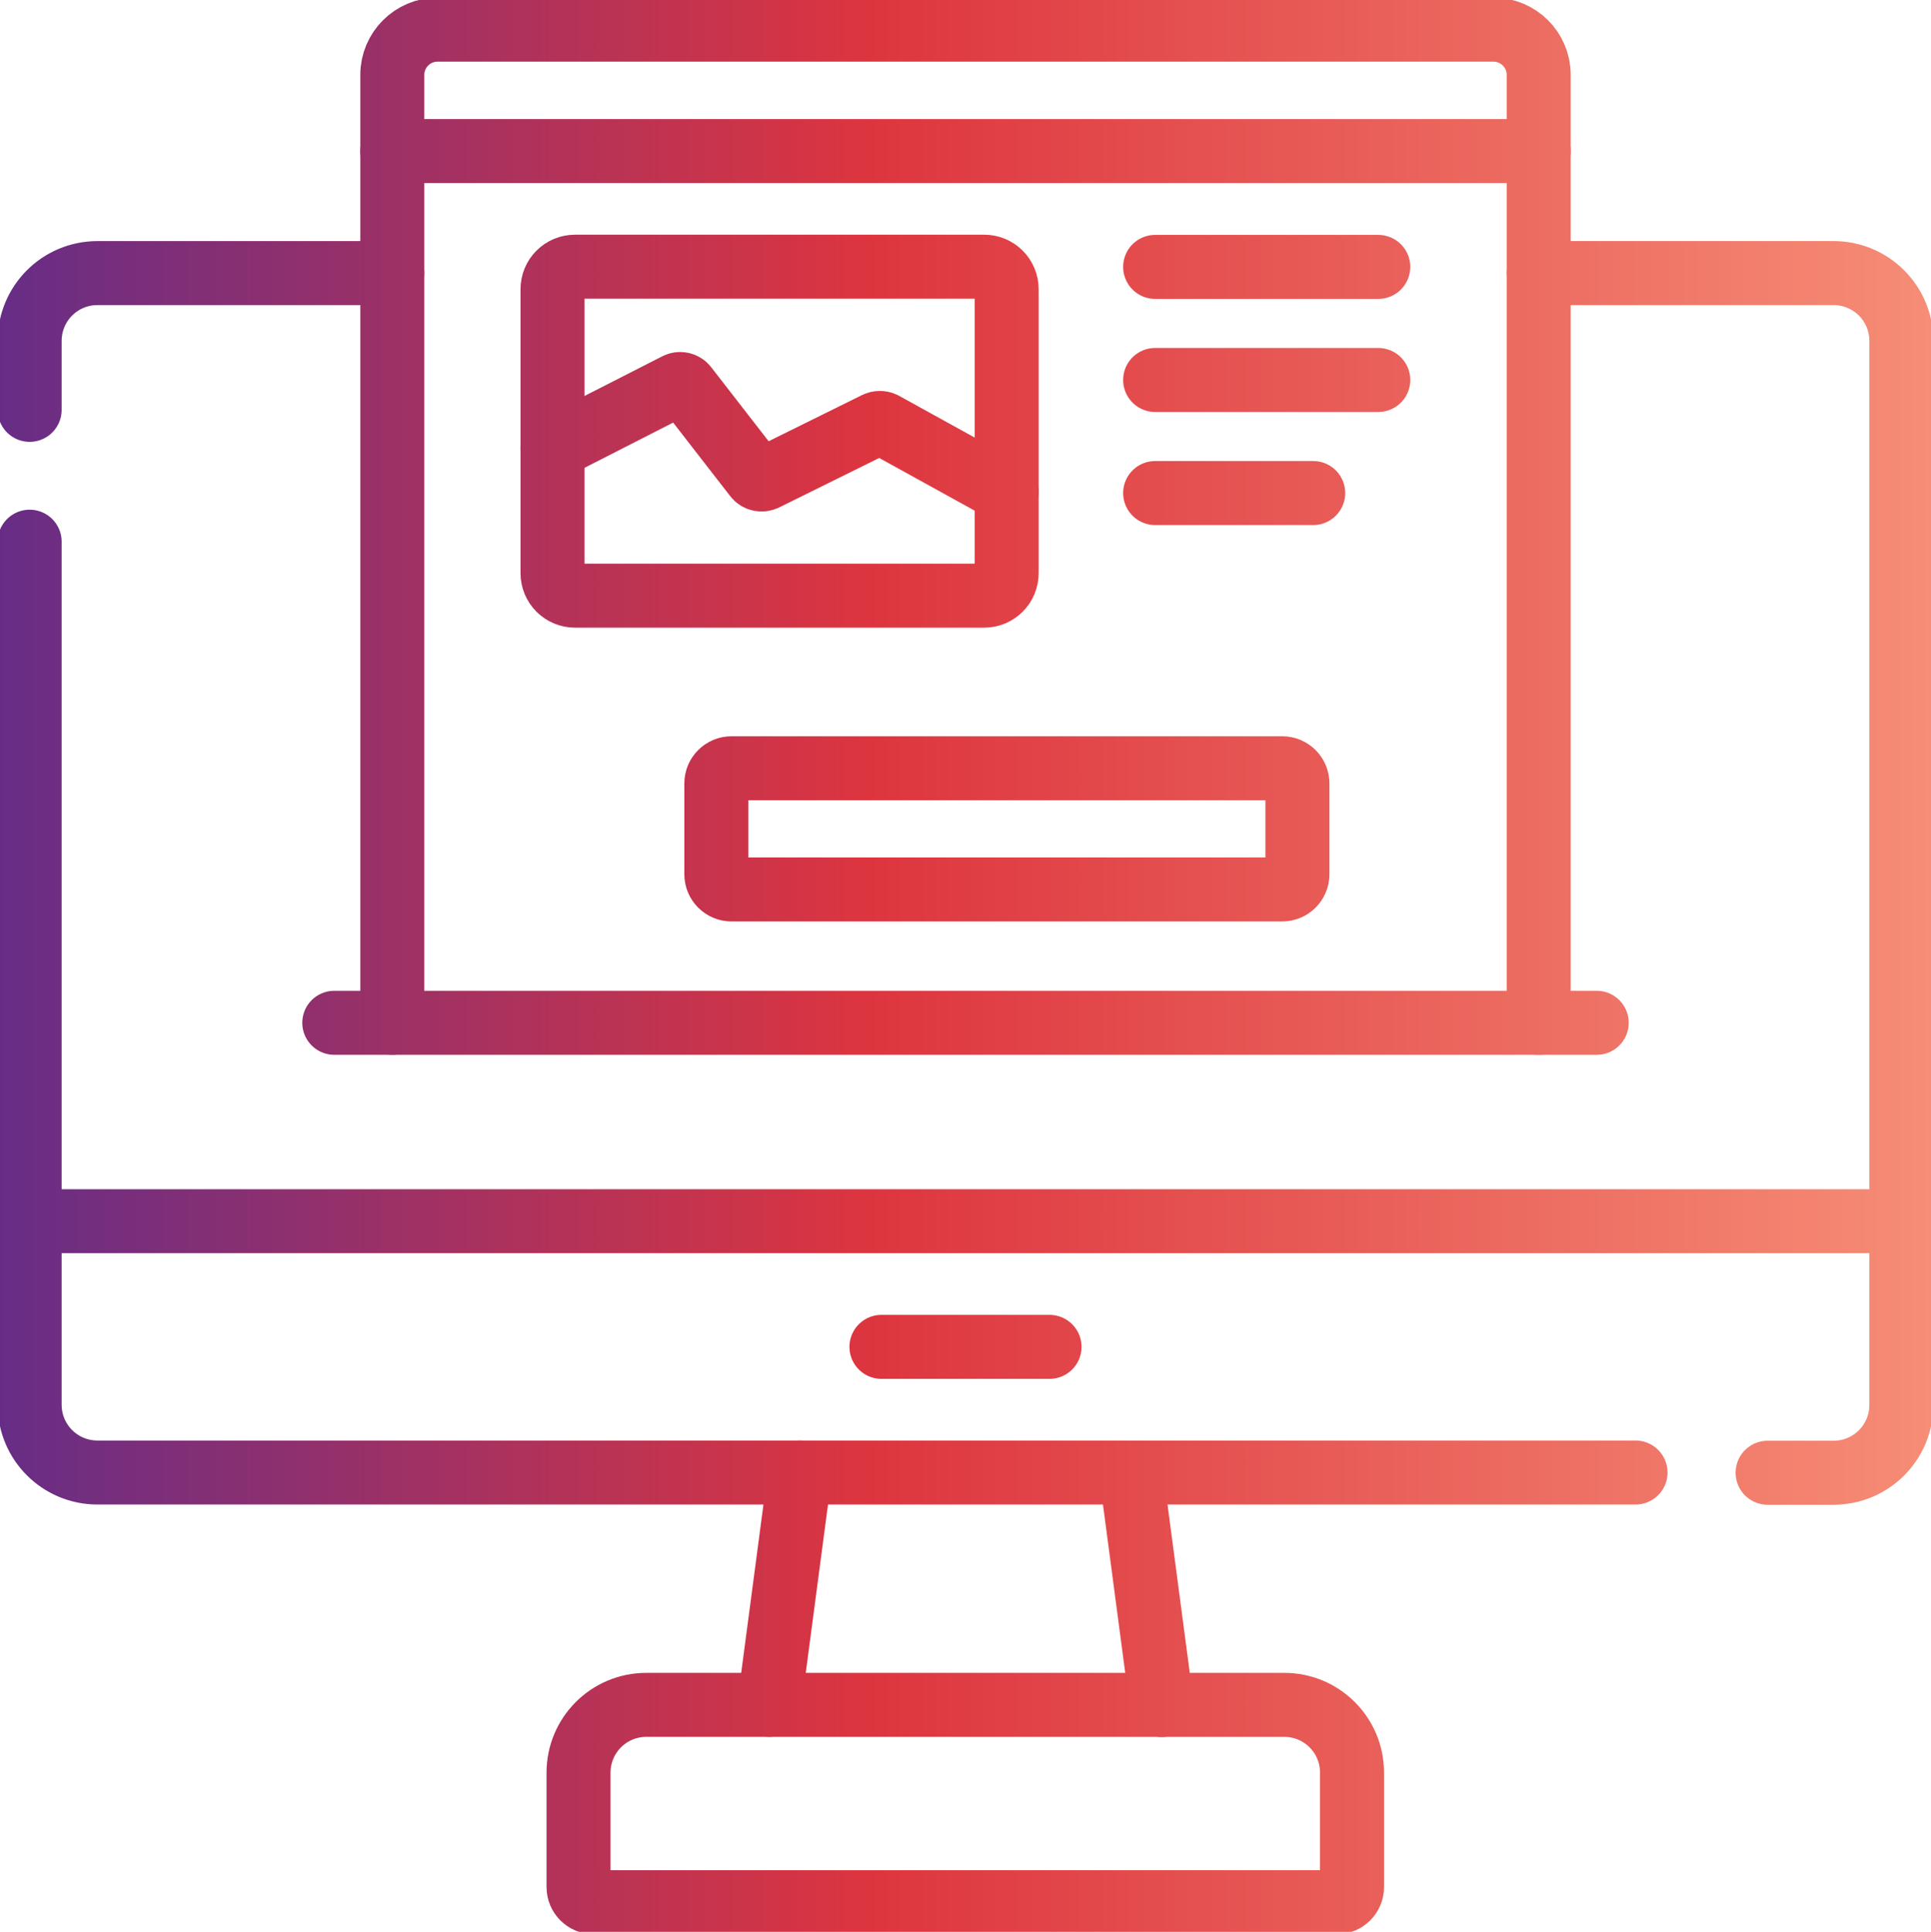
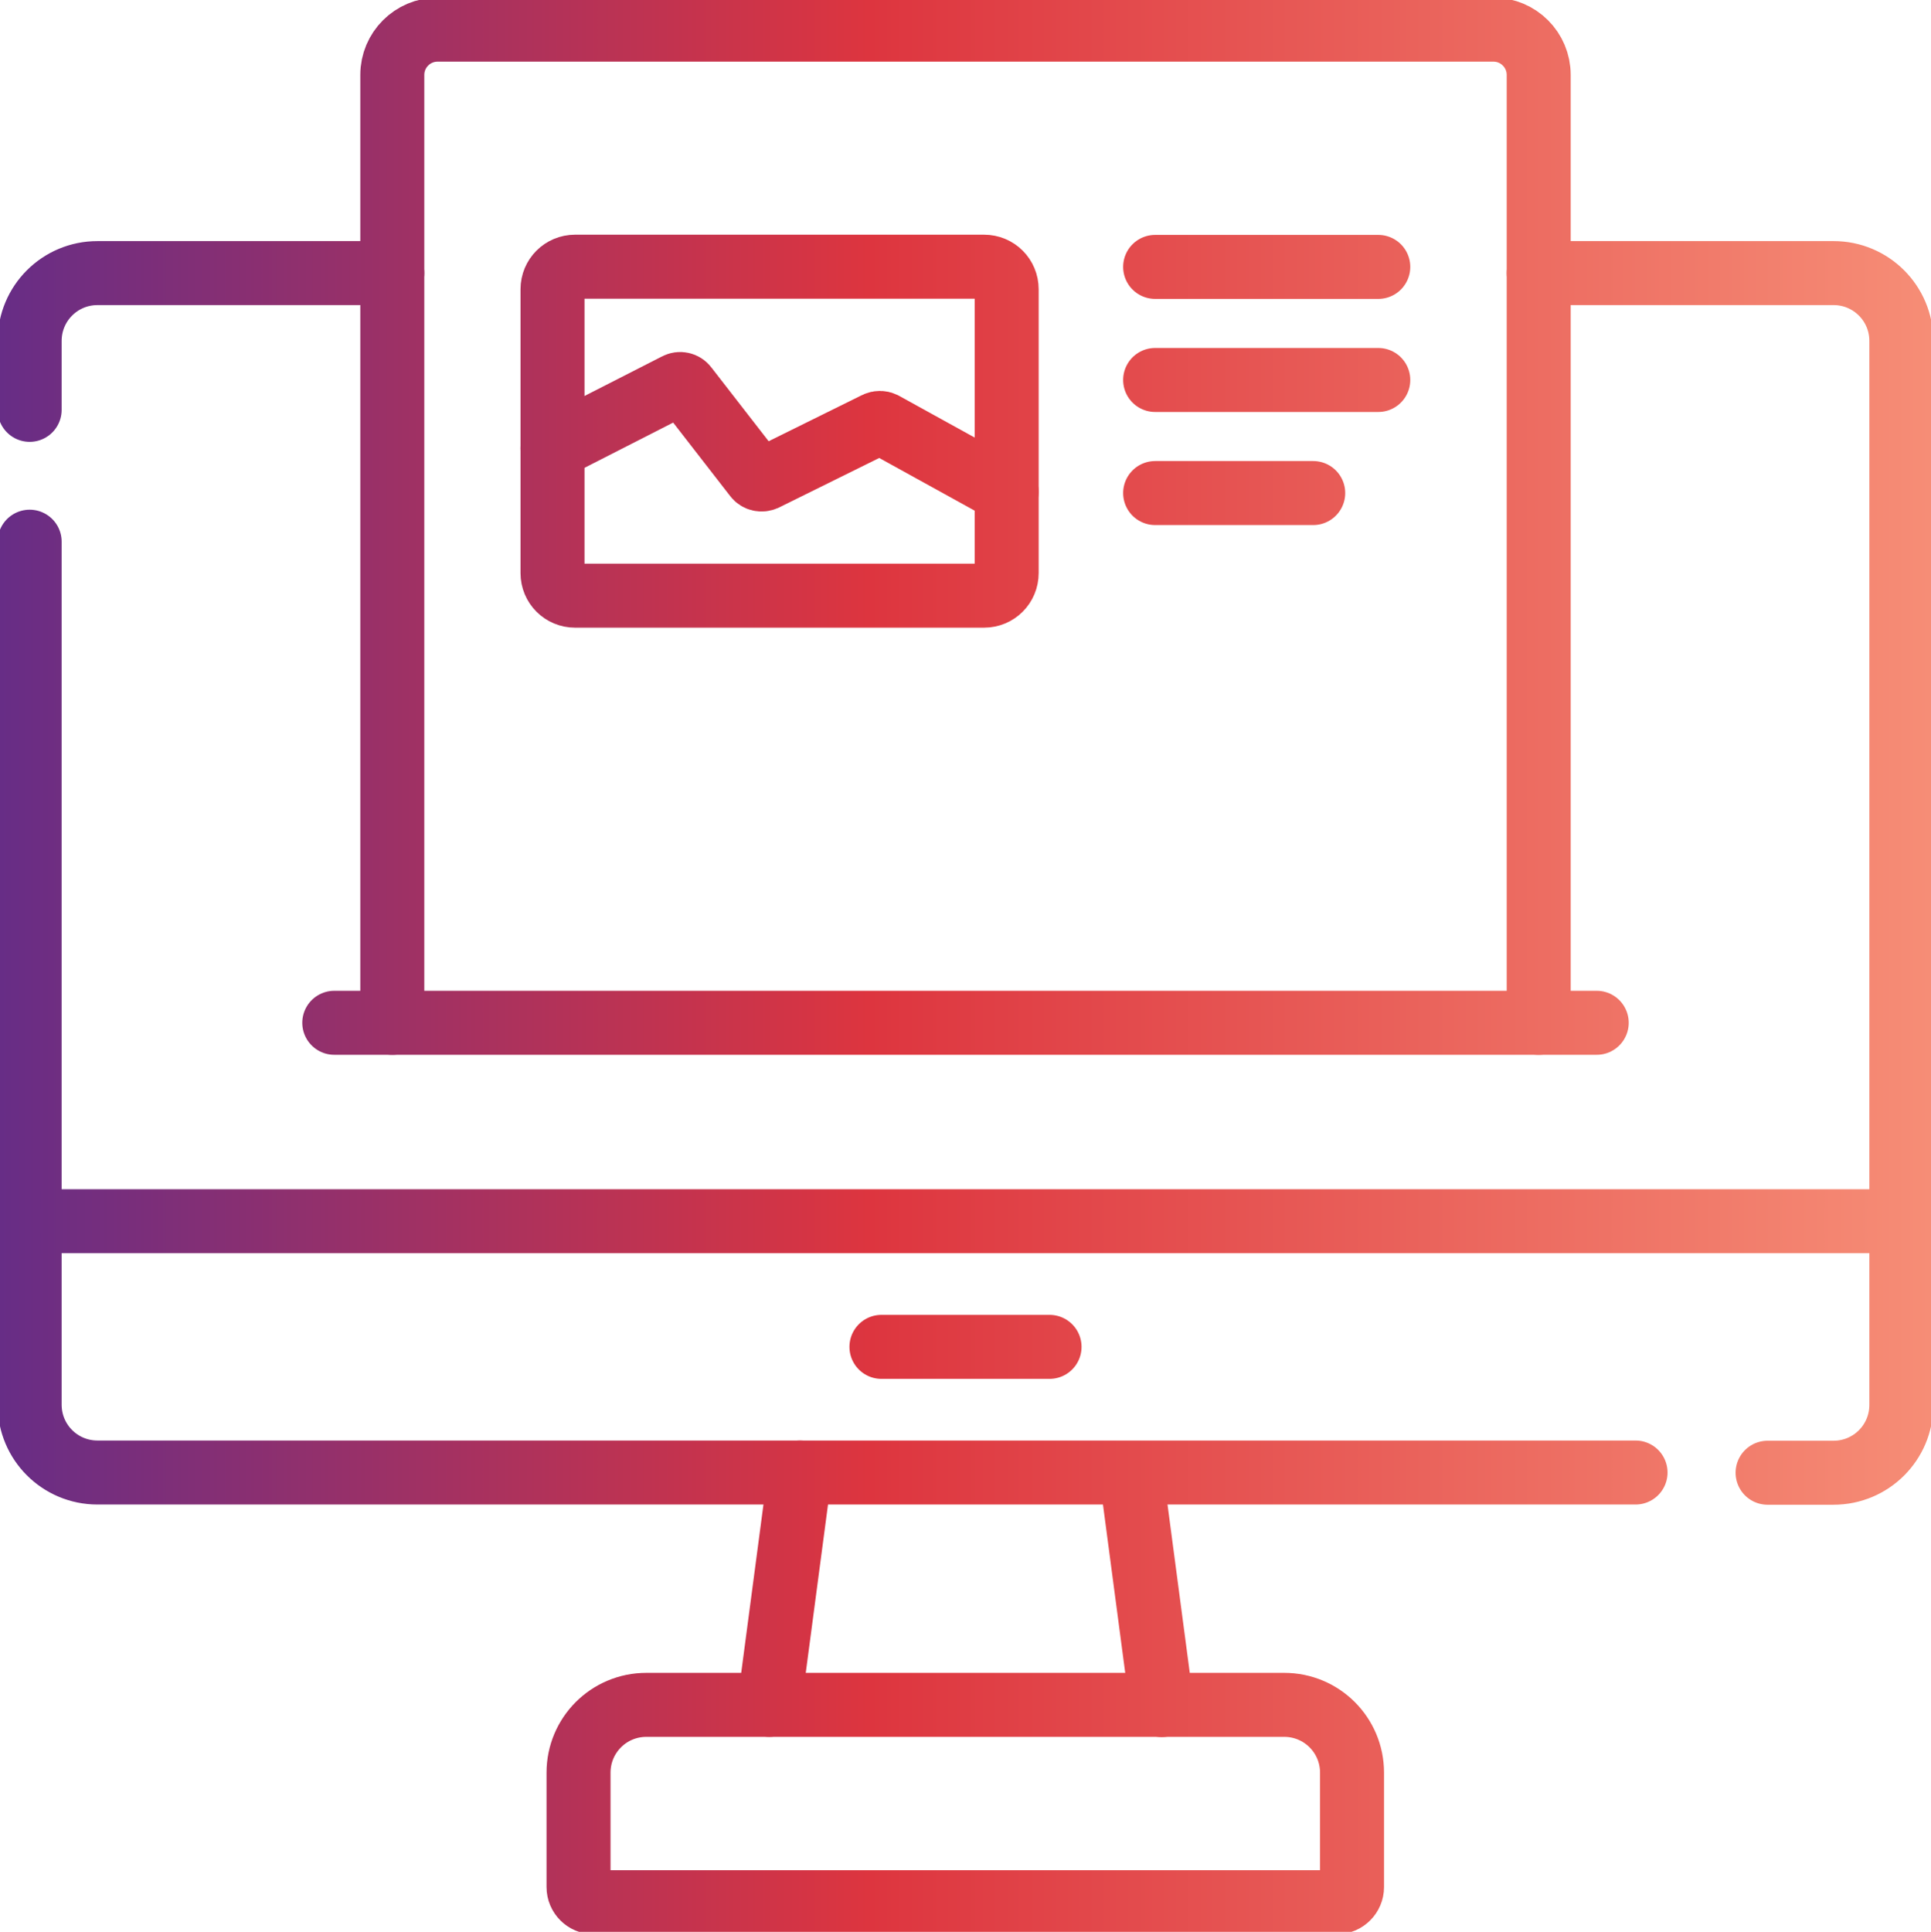
<svg xmlns="http://www.w3.org/2000/svg" id="Layer_2" data-name="Layer 2" viewBox="0 0 90.52 90.55">
  <defs>
    <linearGradient id="grad1" gradientUnits="userSpaceOnUse" x1="0%" y1="0%" x2="100%" y2="0%">
      <stop offset="0%" stop-color="#672d86" />
      <stop offset="45%" stop-color="#DD353F" />
      <stop offset="100%" stop-color="#f68d76" />
    </linearGradient>
    <style>      .cls-1 {        fill: none;        stroke: url(#grad1);        stroke-linecap: round;        stroke-linejoin: round;        stroke-width: 3px;      }    </style>
  </defs>
  <g id="Layer_1-2" data-name="Layer 1">
    <g id="g3279">
      <g id="g3281">
        <g id="g3283">
          <g id="g3289">
            <path id="path3291" class="cls-1" d="M1.39,19.21v-3.23c0-1.76,1.42-3.18,3.18-3.18h13.82" />
          </g>
          <g id="g3293">
            <path id="path3295" class="cls-1" d="M1.39,25.39v40.45c0,1.76,1.42,3.18,3.18,3.18h72.1" />
          </g>
          <g id="g3297">
            <path id="path3299" class="cls-1" d="M72.13,12.8h13.82c1.76,0,3.18,1.42,3.18,3.18v49.87c0,1.76-1.42,3.18-3.18,3.18h-3.09" />
          </g>
          <g id="g3301">
            <path id="path3303" class="cls-1" d="M89.13,57.24H1.39" />
          </g>
          <g id="g3305">
            <path id="path3307" class="cls-1" d="M41.32,63.13h7.88" />
          </g>
          <g id="g3309">
            <path id="path3311" class="cls-1" d="M15.67,47.94h59.18" />
          </g>
          <g id="g3313">
            <path id="path3315" class="cls-1" d="M18.39,47.94V3.51c0-1.17.95-2.12,2.12-2.12h49.5c1.17,0,2.12.95,2.12,2.12v44.43" />
          </g>
          <g id="g3317">
-             <path id="path3319" class="cls-1" d="M72.13,7.08H18.39" />
-           </g>
+             </g>
          <g id="g3321">
            <path id="path3323" class="cls-1" d="M46.13,27.92h-19.17c-.59,0-1.06-.47-1.06-1.06v-13.3c0-.59.47-1.06,1.06-1.06h19.17c.59,0,1.06.47,1.06,1.06v13.3c0,.59-.47,1.06-1.06,1.06Z" />
          </g>
          <g id="g3325">
-             <path id="path3327" class="cls-1" d="M60.11,41.69h-25.82c-.39,0-.71-.32-.71-.71v-4.26c0-.39.32-.71.71-.71h25.82c.39,0,.71.32.71.71v4.26c0,.39-.32.71-.71.71Z" />
-           </g>
+             </g>
          <g id="g3329">
            <path id="path3331" class="cls-1" d="M25.9,21.01l5.82-2.97c.15-.08.34-.04.44.1l3.26,4.2c.1.13.28.17.44.1l5.22-2.58c.1-.05.23-.05.33,0l5.78,3.19" />
          </g>
          <g id="g3333">
            <path id="path3335" class="cls-1" d="M54.15,17.81h10.46" />
          </g>
          <g id="g3337">
            <path id="path3339" class="cls-1" d="M54.15,12.51h10.46" />
          </g>
          <g id="g3341">
            <path id="path3343" class="cls-1" d="M54.15,23.11h7.41" />
          </g>
          <g id="g3345">
            <path id="path3347" class="cls-1" d="M62.68,89.16H27.83c-.39,0-.71-.32-.71-.71v-5.36c0-1.76,1.42-3.18,3.18-3.18h29.9c1.76,0,3.18,1.42,3.18,3.18v5.36c0,.39-.32.71-.71.71Z" />
          </g>
          <g id="g3349">
            <path id="path3351" class="cls-1" d="M54.46,79.92l-1.44-10.89" />
          </g>
          <g id="g3353">
            <path id="path3355" class="cls-1" d="M37.5,69.02l-1.44,10.89" />
          </g>
        </g>
      </g>
    </g>
  </g>
</svg>